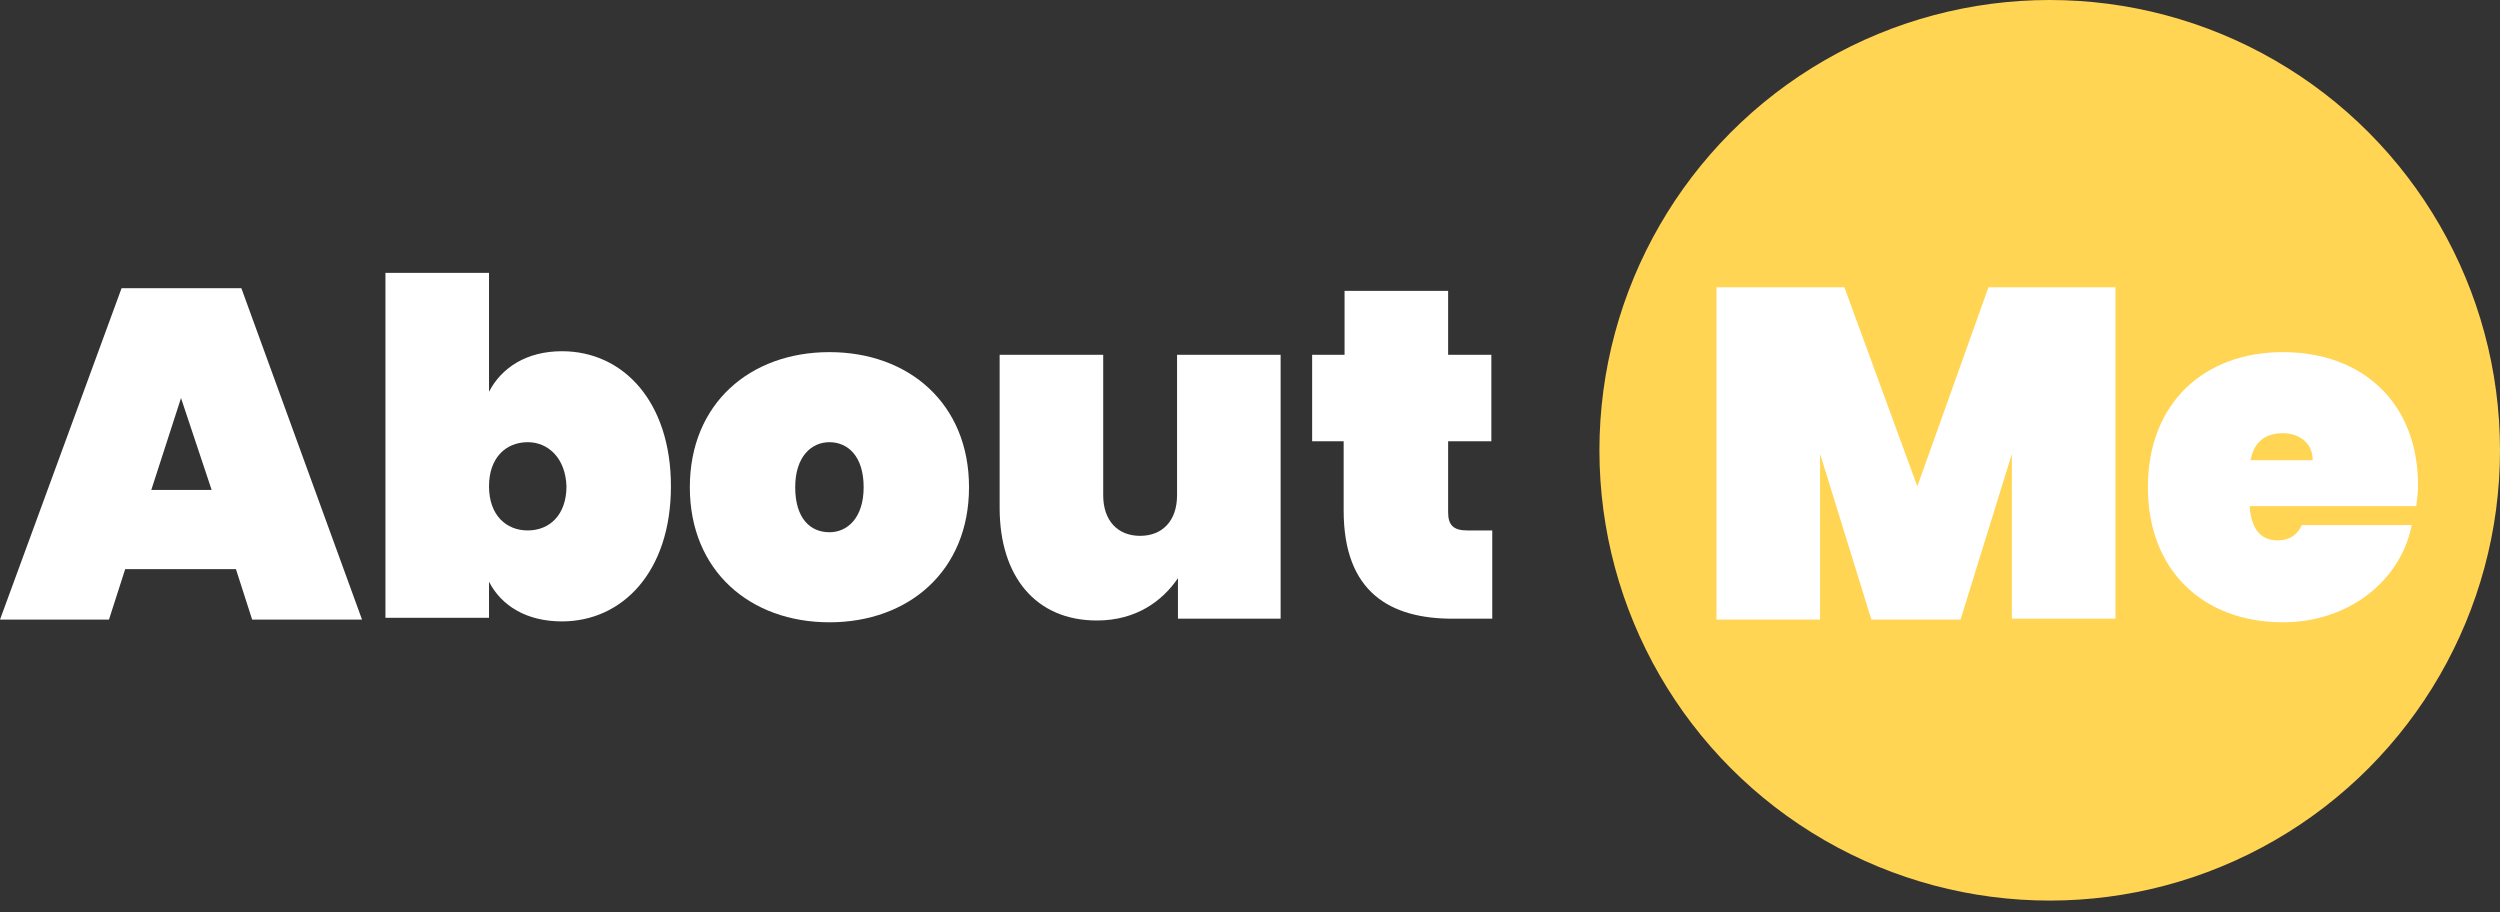
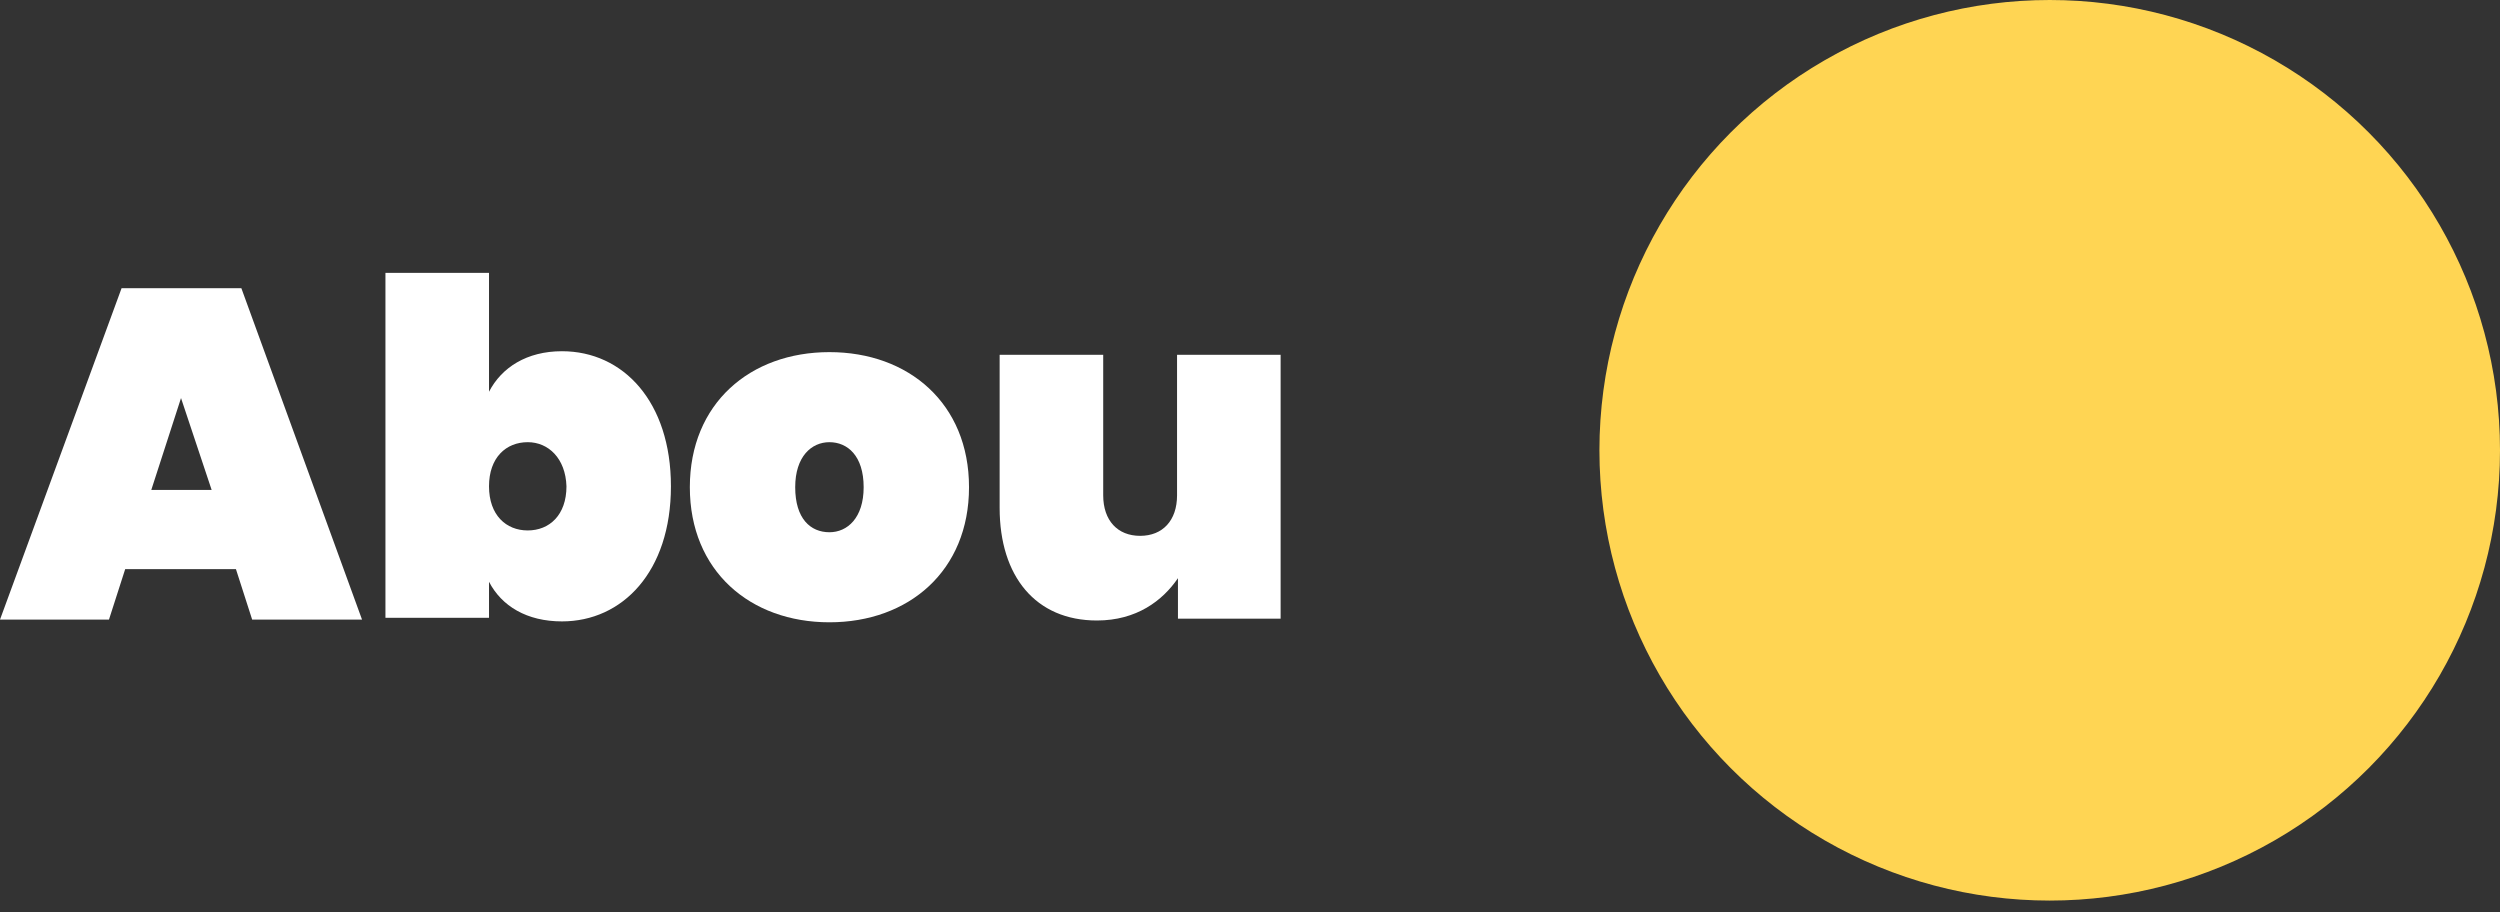
<svg xmlns="http://www.w3.org/2000/svg" id="Layer_1" x="0px" y="0px" viewBox="0 0 277.6 101.3" style="enable-background:new 0 0 277.6 101.3;" xml:space="preserve">
  <rect x="0" y="0" width="277.6" height="101.3" fill="#333333" stroke="none" />
  <style type="text/css">
	.st0{fill:#FFD553;}
	.st1{fill:#FFFFFF;}
</style>
  <circle class="st0" cx="227.6" cy="50" r="50" />
  <g>
-     <path class="st1" d="M190.7,31.9h14.1l8.1,22.1l7.9-22.1h14.1v36.8h-11.5V50.4l-5.7,18.4h-9.9l-5.7-18.4v18.4h-11.5V31.9z" />
-     <path class="st1" d="M253.5,69.1c-8.8,0-15-5.7-15-15s6.2-15,15-15s15,5.6,15,14.8c0,0.7-0.1,1.6-0.2,2.3h-18.5   c0.2,3,1.6,3.8,3.1,3.8c1.5,0,2.3-0.8,2.7-1.7h12.2C266.6,64.4,260.9,69.1,253.5,69.1z M249.9,51.1h6.9c0-2-1.6-3-3.3-3   C251.6,48.1,250.3,49,249.9,51.1z" />
-   </g>
+     </g>
  <g>
    <path class="st1" d="M26.2,63.2H13.9l-1.8,5.6H0l13.5-36.8h13.3l13.4,36.8H28L26.2,63.2z M20.1,44.2l-3.3,10.2h6.7L20.1,44.2z" />
    <path class="st1" d="M62.4,39c6.8,0,12.1,5.6,12.1,15c0,9.5-5.4,15-12.1,15c-3.9,0-6.7-1.7-8.1-4.4v4H42.8V30.3h11.5v13.2   C55.7,40.8,58.5,39,62.4,39z M58.6,49.1c-2.4,0-4.3,1.7-4.3,4.9c0,3.2,1.9,4.9,4.3,4.9c2.4,0,4.3-1.7,4.3-4.9   C62.8,50.9,60.9,49.1,58.6,49.1z" />
    <path class="st1" d="M92.1,69.1c-8.8,0-15.5-5.7-15.5-15s6.7-15,15.5-15c8.8,0,15.5,5.7,15.5,15S100.9,69.1,92.1,69.1z M92.1,59.1   c2,0,3.8-1.6,3.8-5c0-3.5-1.8-5-3.8-5c-2,0-3.8,1.6-3.8,5C88.3,57.6,90,59.1,92.1,59.1z" />
    <path class="st1" d="M142.3,68.7h-11.5v-4.5c-1.7,2.5-4.6,4.7-9,4.7C115,68.9,111,64,111,56.4v-17h11.5V55c0,2.8,1.6,4.5,4.1,4.5   c2.5,0,4.1-1.7,4.1-4.5V39.4h11.5V68.7z" />
-     <path class="st1" d="M149.3,49h-3.6v-9.6h3.6v-7.1h11.5v7.1h4.8V49h-4.8v7.9c0,1.4,0.6,2,2.1,2h2.8v9.8h-4.4   c-6.9,0-12.1-2.9-12.1-12V49z" />
  </g>
</svg>